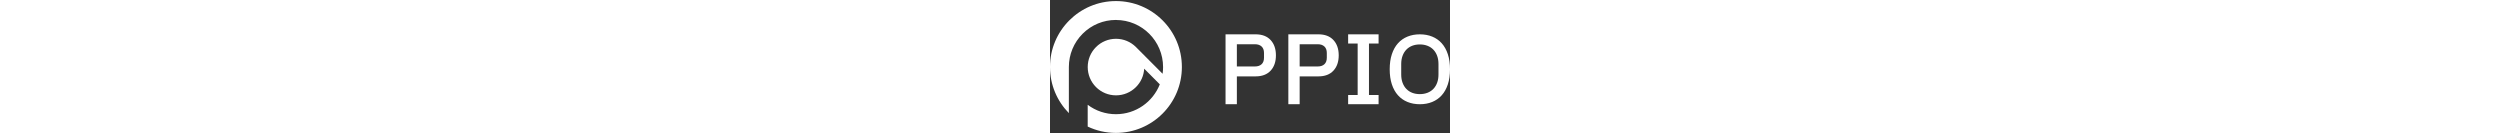
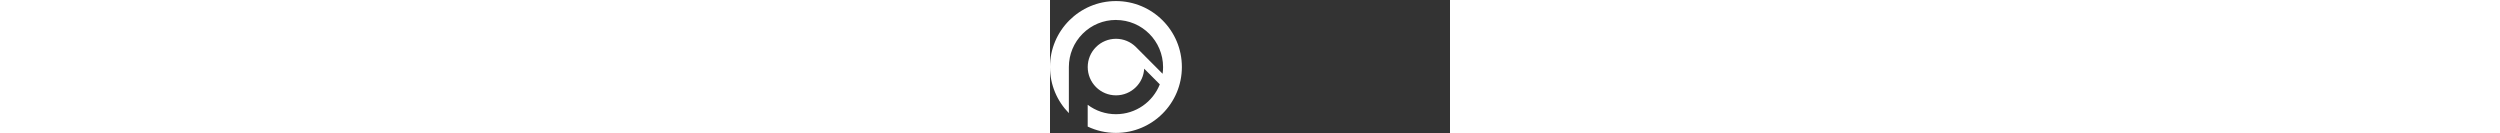
<svg xmlns="http://www.w3.org/2000/svg" fill="white" fill-rule="evenodd" height="1em" style="flex:none;line-height:1" viewBox="0 0 300 100">
  <rect x="0" y="0" width="300" height="100" fill="#333333" stroke="none" />
  <title>PPIO</title>
  <path d="M49.465 0.8C22.158 0.8 0 22.919 0 50.231C0 63.694 5.389 75.908 14.147 84.828V50.279C14.147 40.854 17.828 31.959 24.492 25.299C31.18 18.615 40.058 14.961 49.489 14.961C49.586 14.961 49.682 14.961 49.778 14.961L49.465 14.985C68.977 14.985 84.808 30.805 84.808 50.303C84.808 52.01 84.688 53.669 84.447 55.328L64.478 35.301C60.484 31.31 55.143 29.098 49.489 29.098C43.836 29.098 38.494 31.31 34.501 35.301C30.483 39.316 28.293 44.629 28.293 50.303C28.293 55.953 30.507 61.29 34.501 65.305C38.494 69.296 43.836 71.508 49.489 71.508C55.143 71.508 60.484 69.296 64.478 65.305C68.207 61.579 70.349 56.722 70.637 51.505L82.354 63.262C77.181 76.365 64.406 85.645 49.465 85.645C41.718 85.645 34.332 83.169 28.269 78.577V94.925C34.693 97.979 41.863 99.686 49.441 99.686C76.748 99.686 98.907 77.567 98.907 50.255C98.931 22.919 76.796 0.8 49.465 0.8Z" />
-   <path clip-rule="evenodd" d="M140.147 78.164V57.285H154.194C159.052 57.285 162.808 55.858 165.462 53.004C168.116 50.15 169.443 46.32 169.443 41.513C169.443 36.707 168.116 32.877 165.462 30.023C162.808 27.169 159.052 25.742 154.194 25.742H131.658V78.164H140.147ZM153.668 49.85H140.147V33.177H153.668C155.822 33.177 157.499 33.74 158.701 34.867C159.903 35.993 160.504 37.608 160.504 39.711V43.316C160.504 45.419 159.903 47.033 158.701 48.16C157.499 49.286 155.822 49.85 153.668 49.85ZM187.246 57.285V78.164H178.758V25.742H201.294C206.151 25.742 209.907 27.169 212.562 30.023C215.216 32.877 216.543 36.707 216.543 41.513C216.543 46.32 215.216 50.15 212.562 53.004C209.907 55.858 206.151 57.285 201.294 57.285H187.246ZM200.768 49.85H187.246V33.177H200.768C202.921 33.177 204.599 33.74 205.801 34.867C207.003 35.993 207.604 37.608 207.604 39.711V43.316C207.604 45.419 207.003 47.033 205.801 48.16C204.599 49.286 202.921 49.85 200.768 49.85ZM246.44 71.254V78.164H223.604V71.254H230.74V32.651H223.604V25.742H246.44V32.651H239.229V71.254H246.44ZM277.389 78.171C280.795 78.171 283.887 77.602 286.666 76.465C289.446 75.327 291.825 73.657 293.803 71.455C295.781 69.252 297.308 66.517 298.385 63.249C299.462 59.982 300 56.218 300 51.958C300 47.698 299.462 43.935 298.385 40.667C297.308 37.4 295.781 34.664 293.803 32.462C291.825 30.259 289.446 28.589 286.666 27.452C283.887 26.314 280.795 25.745 277.389 25.745C273.984 25.745 270.891 26.314 268.112 27.452C265.333 28.589 262.954 30.259 260.976 32.462C258.998 34.664 257.47 37.4 256.393 40.667C255.317 43.935 254.778 47.698 254.778 51.958C254.778 56.218 255.317 59.982 256.393 63.249C257.47 66.517 258.998 69.252 260.976 71.455C262.954 73.657 265.333 75.327 268.112 76.465C270.891 77.602 273.984 78.171 277.389 78.171ZM271.64 69.586C273.348 70.255 275.263 70.589 277.385 70.589C279.455 70.589 281.357 70.255 283.09 69.586C284.824 68.917 286.299 67.95 287.515 66.684C288.731 65.418 289.676 63.877 290.349 62.062C291.022 60.247 291.358 58.192 291.358 55.899V48.017C291.358 45.724 291.022 43.67 290.349 41.855C289.676 40.039 288.731 38.498 287.515 37.233C286.299 35.967 284.824 34.999 283.09 34.33C281.357 33.662 279.455 33.327 277.385 33.327C275.263 33.327 273.348 33.662 271.64 34.33C269.932 34.999 268.47 35.967 267.254 37.233C266.038 38.498 265.093 40.039 264.421 41.855C263.748 43.67 263.411 45.724 263.411 48.017V55.899C263.411 58.192 263.748 60.247 264.421 62.062C265.093 63.877 266.038 65.418 267.254 66.684C268.47 67.95 269.932 68.917 271.64 69.586Z" fill-rule="evenodd" />
</svg>